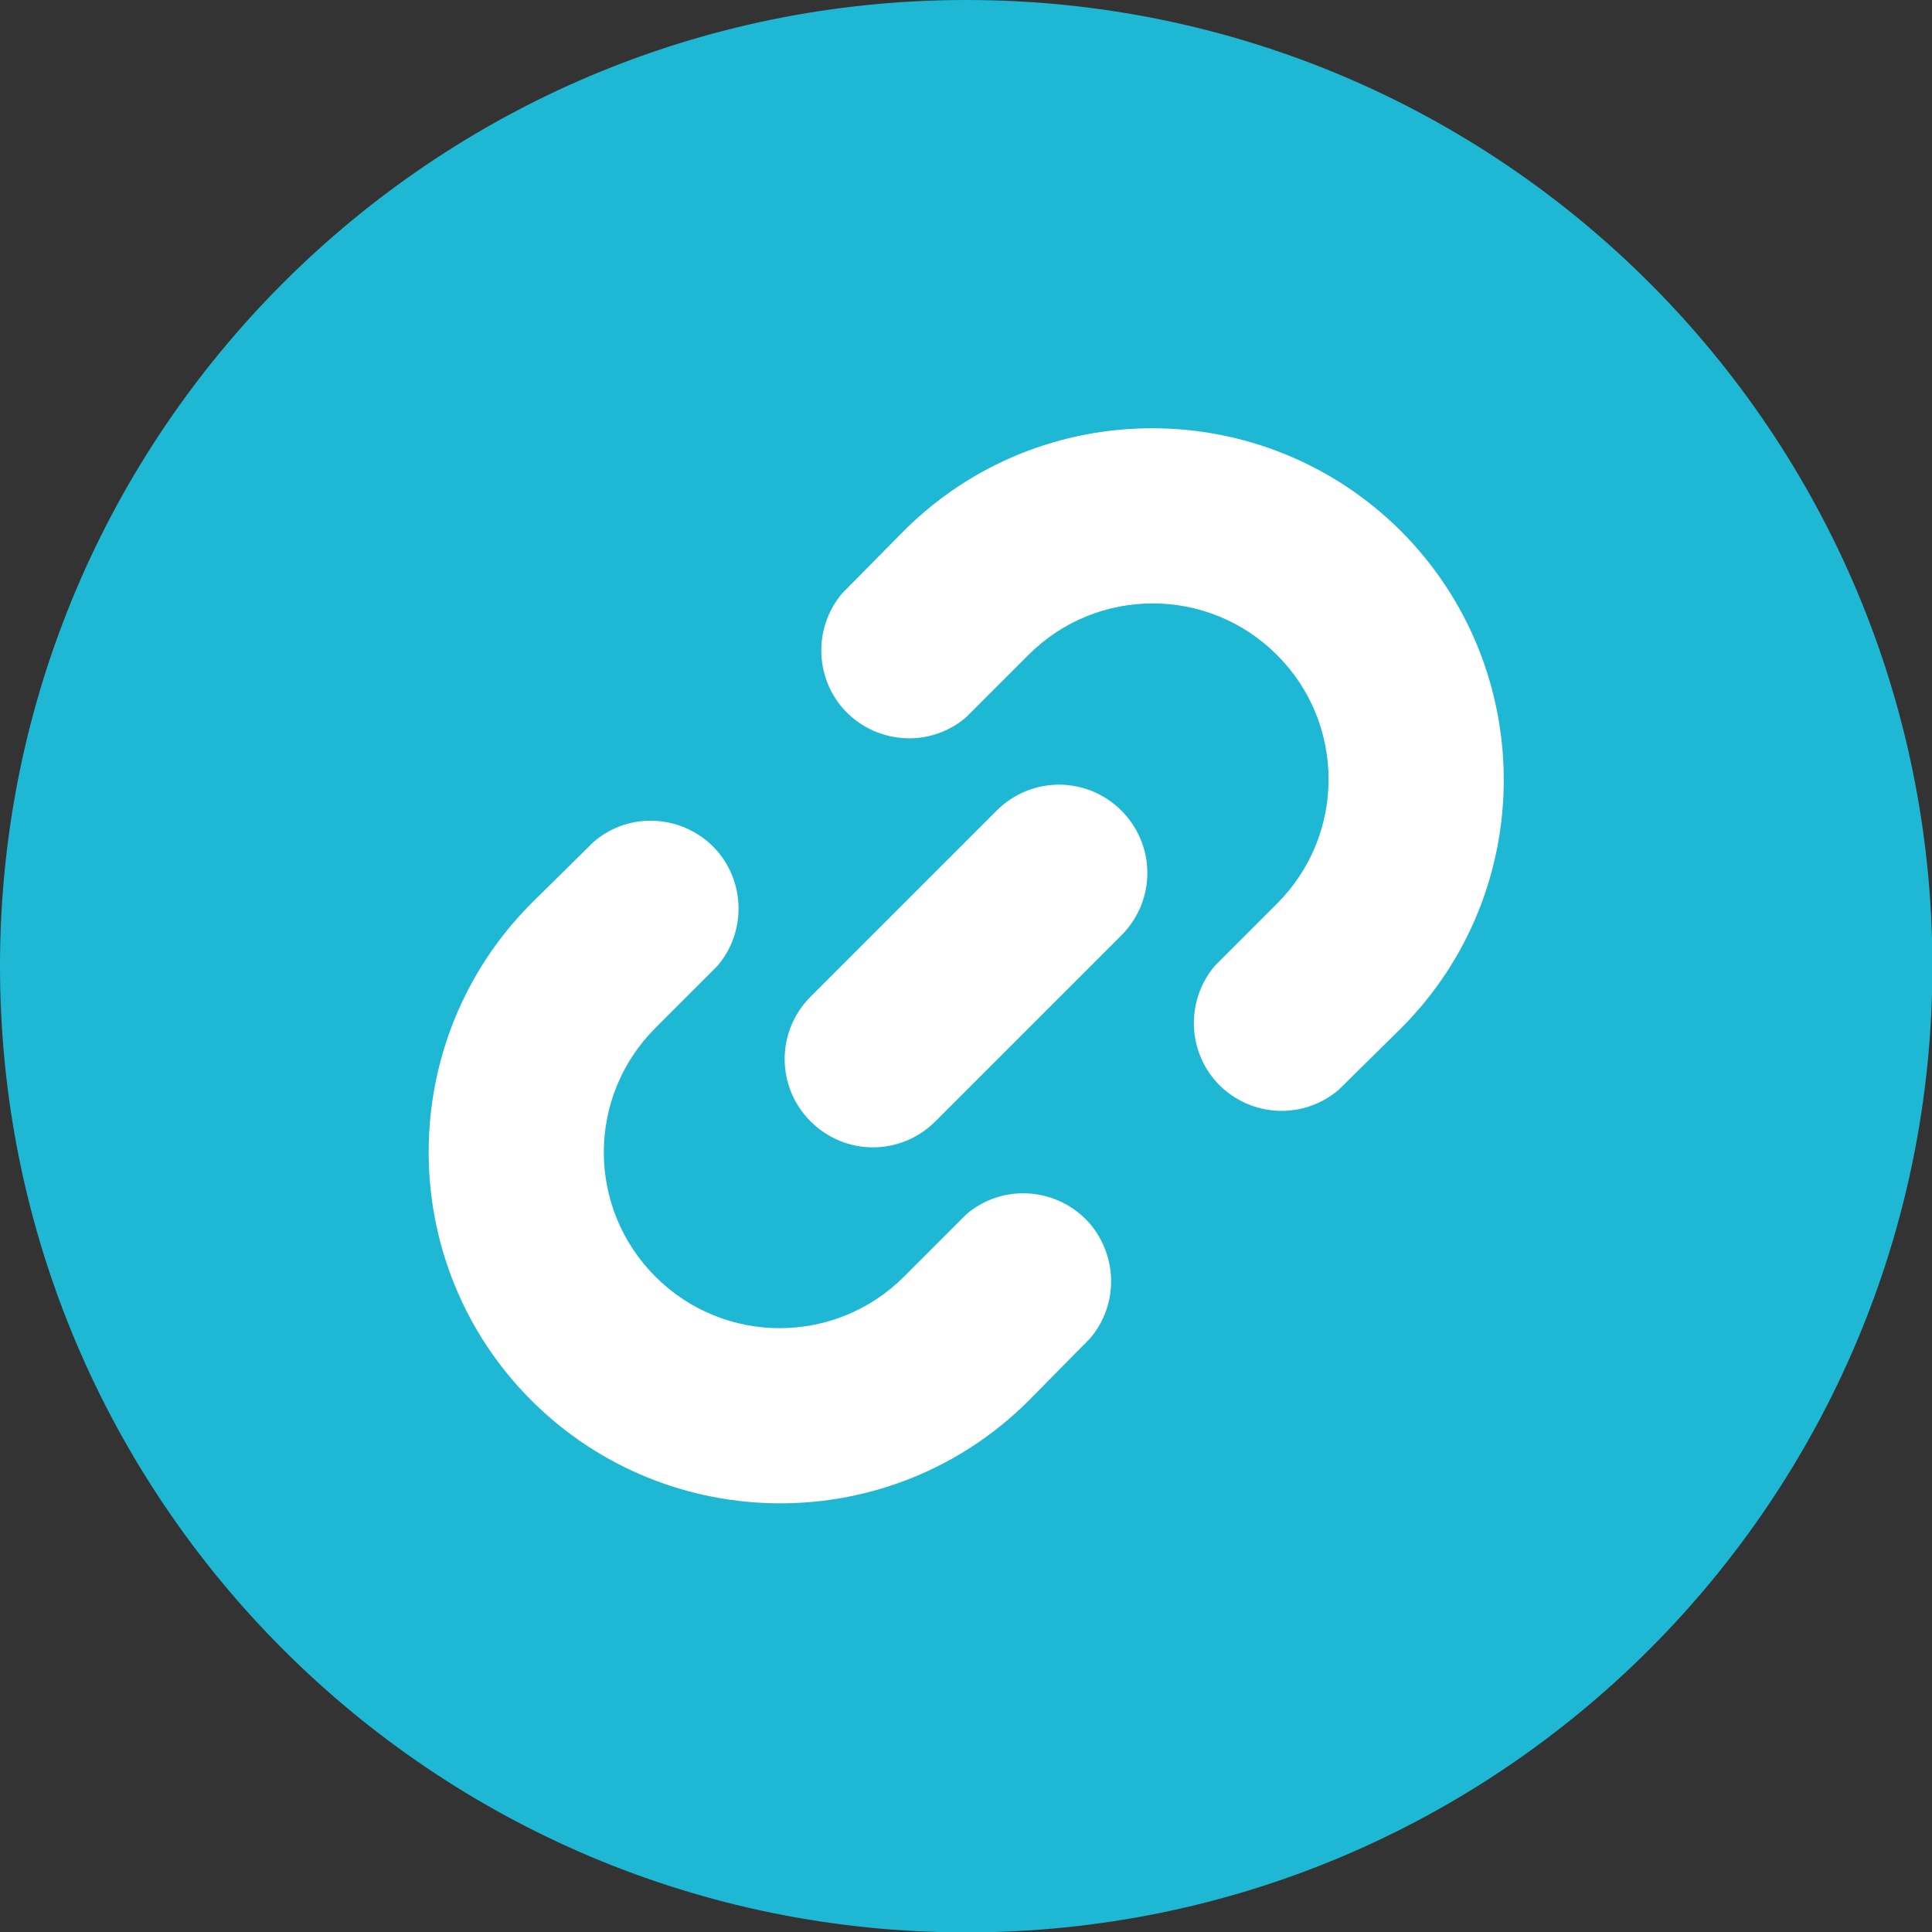
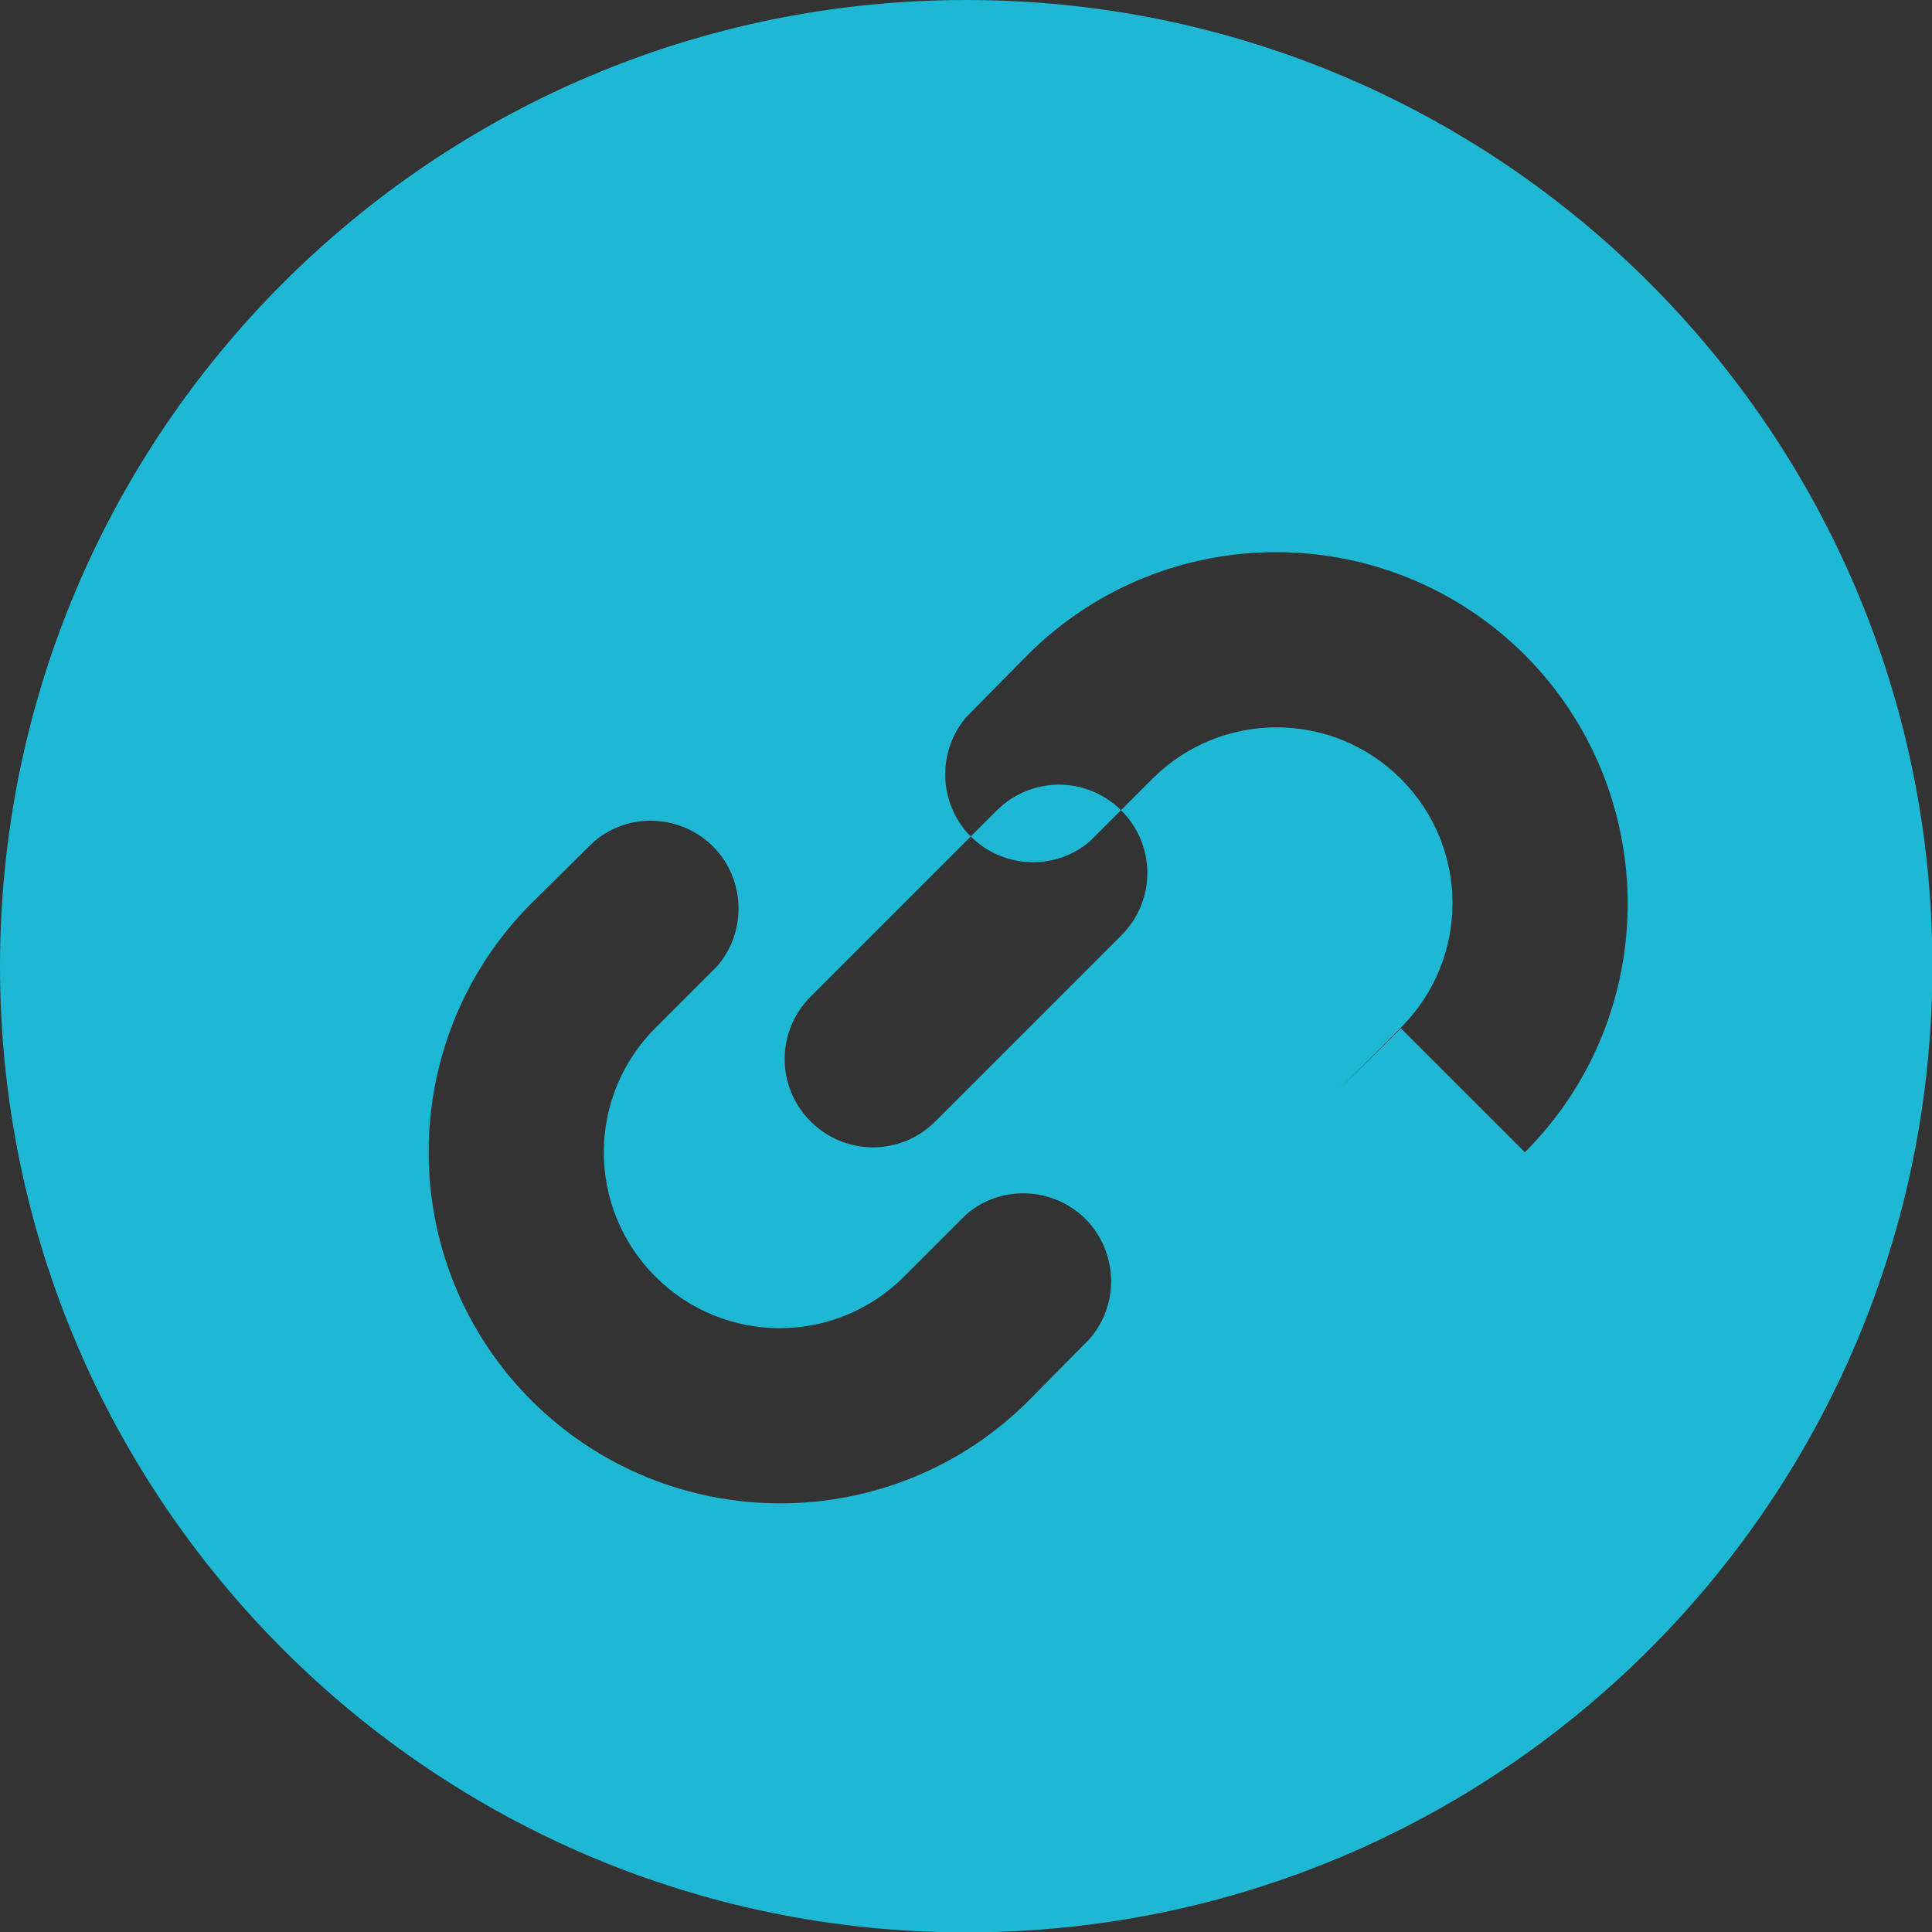
<svg xmlns="http://www.w3.org/2000/svg" id="Layer_1" version="1.1" viewBox="0 0 469.3 469.3">
  <rect x="0" y="0" width="469.3" height="469.3" fill="#333333" stroke="none" />
  <defs>
    <style>
      .st0 {
        fill: #fff;
      }

      .st1 {
        fill: #1eb8d4;
      }
    </style>
  </defs>
-   <circle class="st0" cx="234.7" cy="234.7" r="188" />
-   <path class="st1" d="M234.7,0C105.1,0,0,105.1,0,234.7s105.1,234.7,234.7,234.7,234.7-105.1,234.7-234.7S364.5.1,234.9,0h-.2ZM264.8,325.1l-14.9,15.1c-33.3,33.3-87.4,33.3-120.8,0-33.3-33.3-33.3-87.4,0-120.8l15.1-14.9c8.9-7.7,22.4-6.6,30.1,2.3,6.8,8,6.8,19.8,0,27.8l-15.1,15.1c-16.7,16.7-16.7,43.7,0,60.4s43.7,16.7,60.4,0h0l15.1-15.1c8.9-7.7,22.4-6.6,30.1,2.3,6.8,8.1,6.8,19.8,0,27.8ZM272.4,227.2l-45.2,45.2c-8.4,8.4-21.9,8.4-30.3,0s-8.4-21.9,0-30.3l45.2-45.2c8.4-8.4,21.9-8.4,30.3,0s8.4,21.9,0,30.3h0ZM340.3,249.8l-15.1,14.9c-9,7.7-22.4,6.6-30.1-2.3-6.8-8-6.8-19.8,0-27.8l15.1-15.1c16.7-16.7,16.7-43.7,0-60.4s-43.7-16.7-60.4,0l-15.1,15.1c-8.9,7.7-22.4,6.6-30.1-2.3-6.8-8-6.8-19.8,0-27.8l14.9-15.1c33.3-33.3,87.4-33.3,120.8,0,33.3,33.4,33.3,87.5,0,120.8h0Z" />
+   <path class="st1" d="M234.7,0C105.1,0,0,105.1,0,234.7s105.1,234.7,234.7,234.7,234.7-105.1,234.7-234.7S364.5.1,234.9,0h-.2ZM264.8,325.1l-14.9,15.1c-33.3,33.3-87.4,33.3-120.8,0-33.3-33.3-33.3-87.4,0-120.8l15.1-14.9c8.9-7.7,22.4-6.6,30.1,2.3,6.8,8,6.8,19.8,0,27.8l-15.1,15.1c-16.7,16.7-16.7,43.7,0,60.4s43.7,16.7,60.4,0h0l15.1-15.1c8.9-7.7,22.4-6.6,30.1,2.3,6.8,8.1,6.8,19.8,0,27.8ZM272.4,227.2l-45.2,45.2c-8.4,8.4-21.9,8.4-30.3,0s-8.4-21.9,0-30.3l45.2-45.2c8.4-8.4,21.9-8.4,30.3,0s8.4,21.9,0,30.3h0ZM340.3,249.8l-15.1,14.9l15.1-15.1c16.7-16.7,16.7-43.7,0-60.4s-43.7-16.7-60.4,0l-15.1,15.1c-8.9,7.7-22.4,6.6-30.1-2.3-6.8-8-6.8-19.8,0-27.8l14.9-15.1c33.3-33.3,87.4-33.3,120.8,0,33.3,33.4,33.3,87.5,0,120.8h0Z" />
</svg>